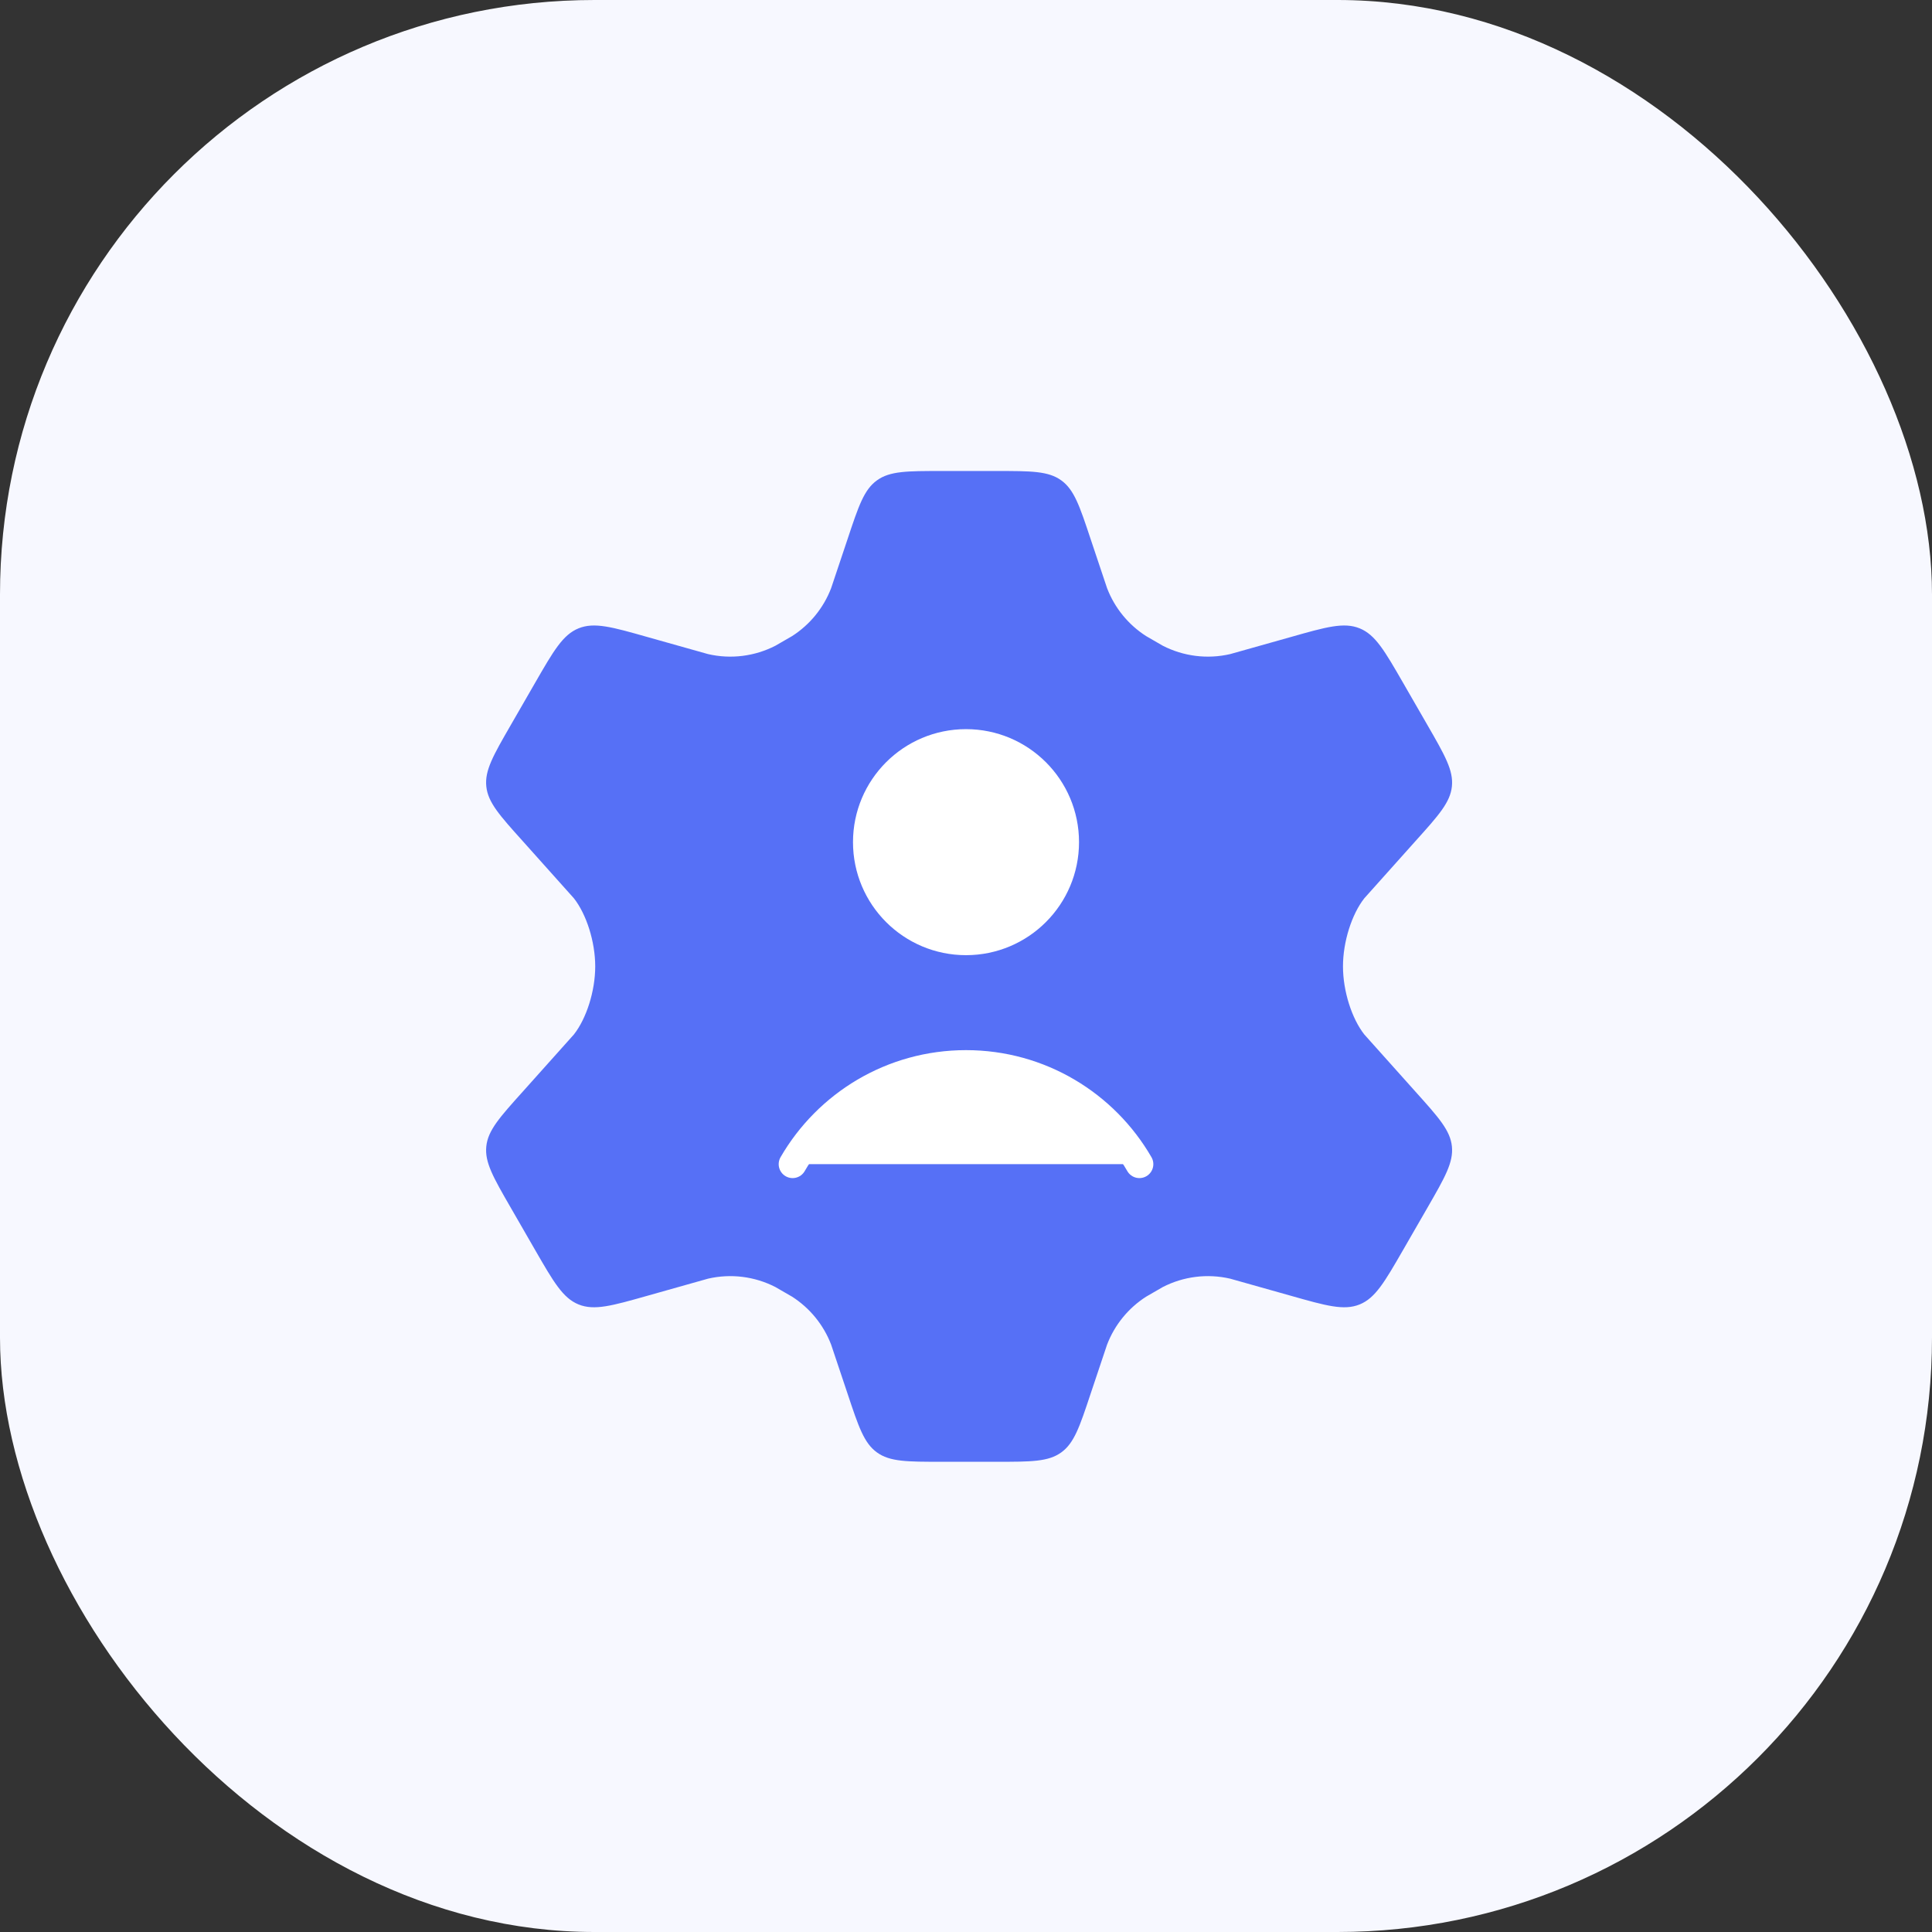
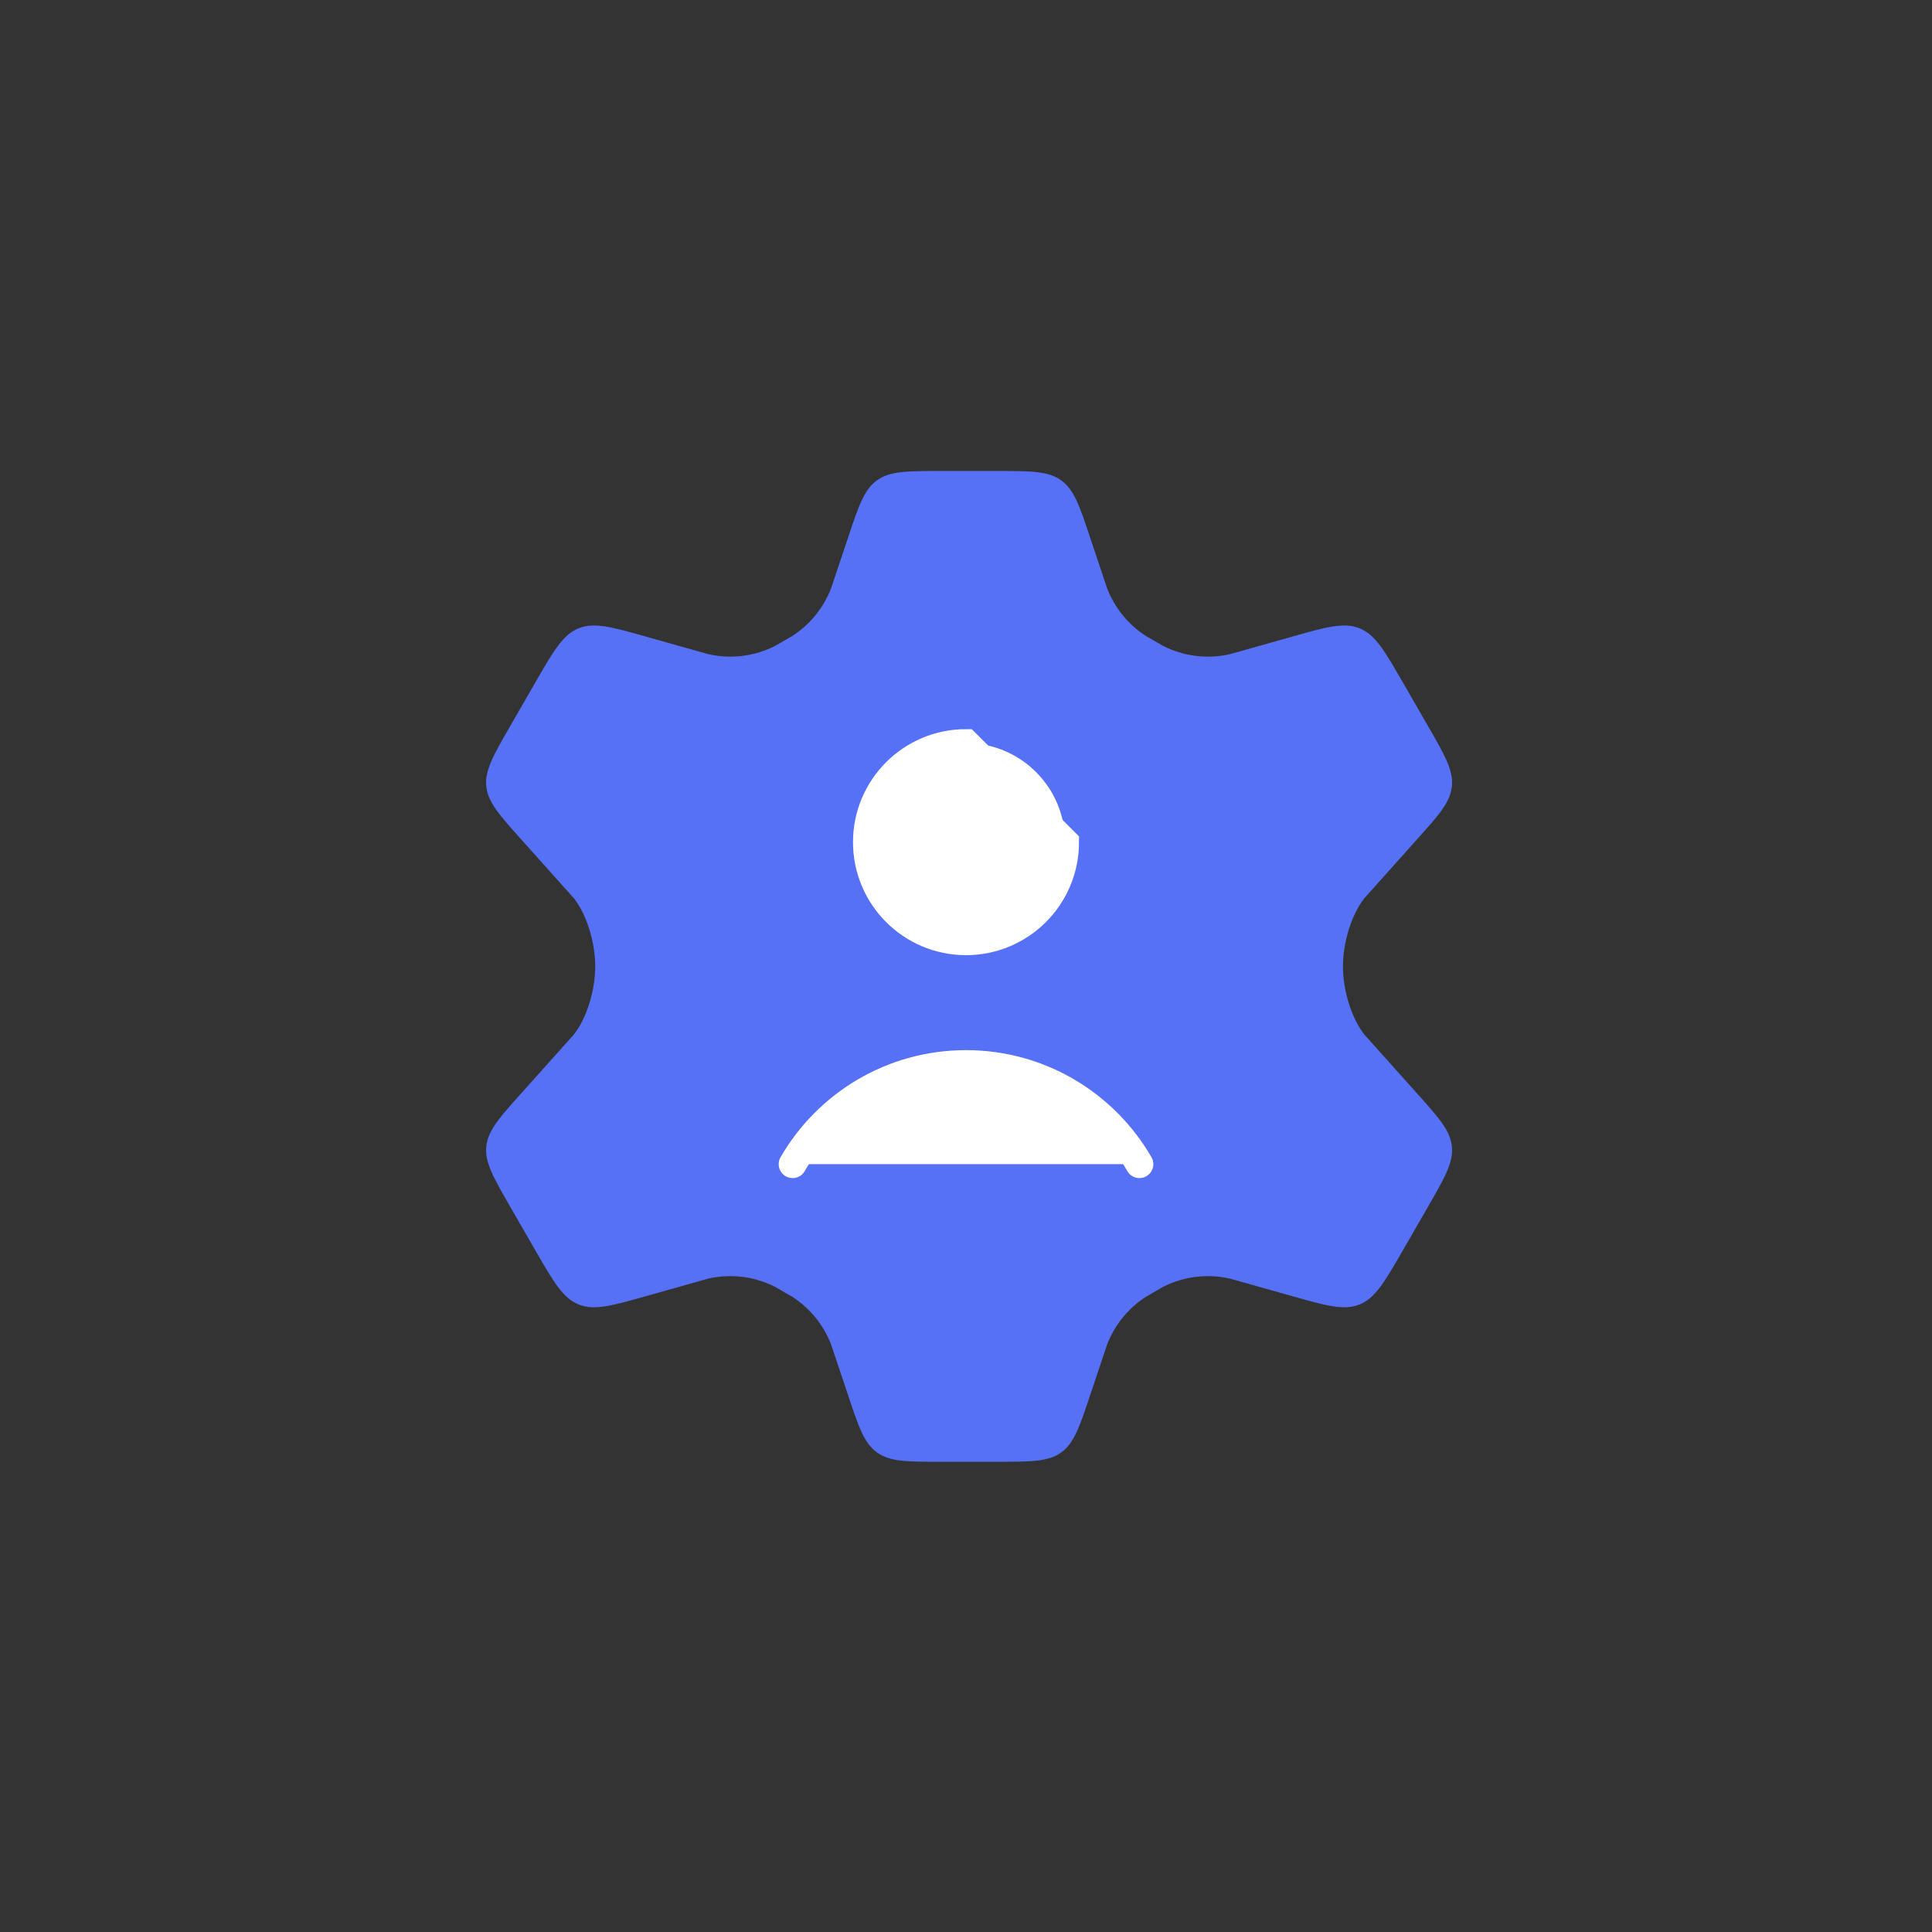
<svg xmlns="http://www.w3.org/2000/svg" width="104" height="104" viewBox="0 0 104 104" fill="none">
  <rect x="0" y="0" width="104" height="104" fill="#333333" stroke="none" />
-   <rect width="104" height="104" rx="32" fill="#F7F8FF" />
  <path d="M76.847 39.044L75.531 36.76C74.535 35.032 74.038 34.168 73.191 33.824C72.344 33.479 71.386 33.751 69.471 34.295L66.217 35.211C64.994 35.493 63.711 35.333 62.594 34.76L61.696 34.241C60.738 33.628 60.001 32.724 59.594 31.661L58.703 29.001C58.118 27.241 57.825 26.361 57.128 25.858C56.431 25.354 55.505 25.354 53.653 25.354H50.681C48.829 25.354 47.903 25.354 47.206 25.858C46.509 26.361 46.217 27.241 45.631 29.001L44.74 31.661C44.333 32.724 43.596 33.628 42.639 34.241L41.74 34.76C40.624 35.333 39.341 35.493 38.118 35.211L34.864 34.295C32.948 33.751 31.99 33.479 31.143 33.824C30.297 34.168 29.799 35.032 28.803 36.76L27.487 39.044C26.554 40.663 26.087 41.473 26.178 42.335C26.269 43.197 26.893 43.891 28.142 45.28L30.892 48.354C31.564 49.205 32.041 50.688 32.041 52.021C32.041 53.354 31.564 54.836 30.892 55.687L28.142 58.761C26.893 60.151 26.269 60.845 26.178 61.707C26.087 62.569 26.554 63.379 27.487 64.998L28.803 67.282C29.799 69.009 30.297 69.873 31.143 70.218C31.99 70.562 32.948 70.29 34.864 69.747L38.117 68.83C39.341 68.548 40.624 68.708 41.741 69.282L42.639 69.801C43.596 70.414 44.333 71.318 44.74 72.381L45.631 75.041C46.217 76.801 46.509 77.681 47.206 78.184C47.903 78.688 48.829 78.688 50.681 78.688H53.653C55.505 78.688 56.431 78.688 57.128 78.184C57.825 77.681 58.118 76.801 58.703 75.041L59.594 72.381C60.001 71.318 60.738 70.414 61.695 69.801L62.593 69.282C63.71 68.708 64.993 68.548 66.217 68.83L69.471 69.747C71.386 70.29 72.344 70.562 73.191 70.218C74.038 69.873 74.535 69.009 75.531 67.282L76.847 64.998C77.78 63.379 78.246 62.569 78.156 61.707C78.065 60.845 77.441 60.151 76.192 58.761L73.442 55.687C72.77 54.836 72.293 53.354 72.293 52.021C72.293 50.688 72.77 49.205 73.442 48.354L76.192 45.28C77.441 43.891 78.065 43.197 78.156 42.335C78.246 41.473 77.78 40.663 76.847 39.044Z" fill="#5670F6" />
  <path d="M42.667 62.667C44.53 59.446 48.012 57.279 52 57.279C55.989 57.279 59.471 59.446 61.334 62.667M57.334 45.333C57.334 48.279 54.946 50.667 52 50.667C49.055 50.667 46.667 48.279 46.667 45.333C46.667 42.388 49.055 40 52 40C54.946 40 57.334 42.388 57.334 45.333Z" fill="white" />
-   <path d="M42.667 62.667C44.53 59.446 48.012 57.279 52 57.279C55.989 57.279 59.471 59.446 61.334 62.667M57.334 45.333C57.334 48.279 54.946 50.667 52 50.667C49.055 50.667 46.667 48.279 46.667 45.333C46.667 42.388 49.055 40 52 40C54.946 40 57.334 42.388 57.334 45.333Z" stroke="white" stroke-width="1.5" stroke-linecap="round" />
+   <path d="M42.667 62.667C44.53 59.446 48.012 57.279 52 57.279C55.989 57.279 59.471 59.446 61.334 62.667M57.334 45.333C57.334 48.279 54.946 50.667 52 50.667C49.055 50.667 46.667 48.279 46.667 45.333C46.667 42.388 49.055 40 52 40Z" stroke="white" stroke-width="1.5" stroke-linecap="round" />
</svg>